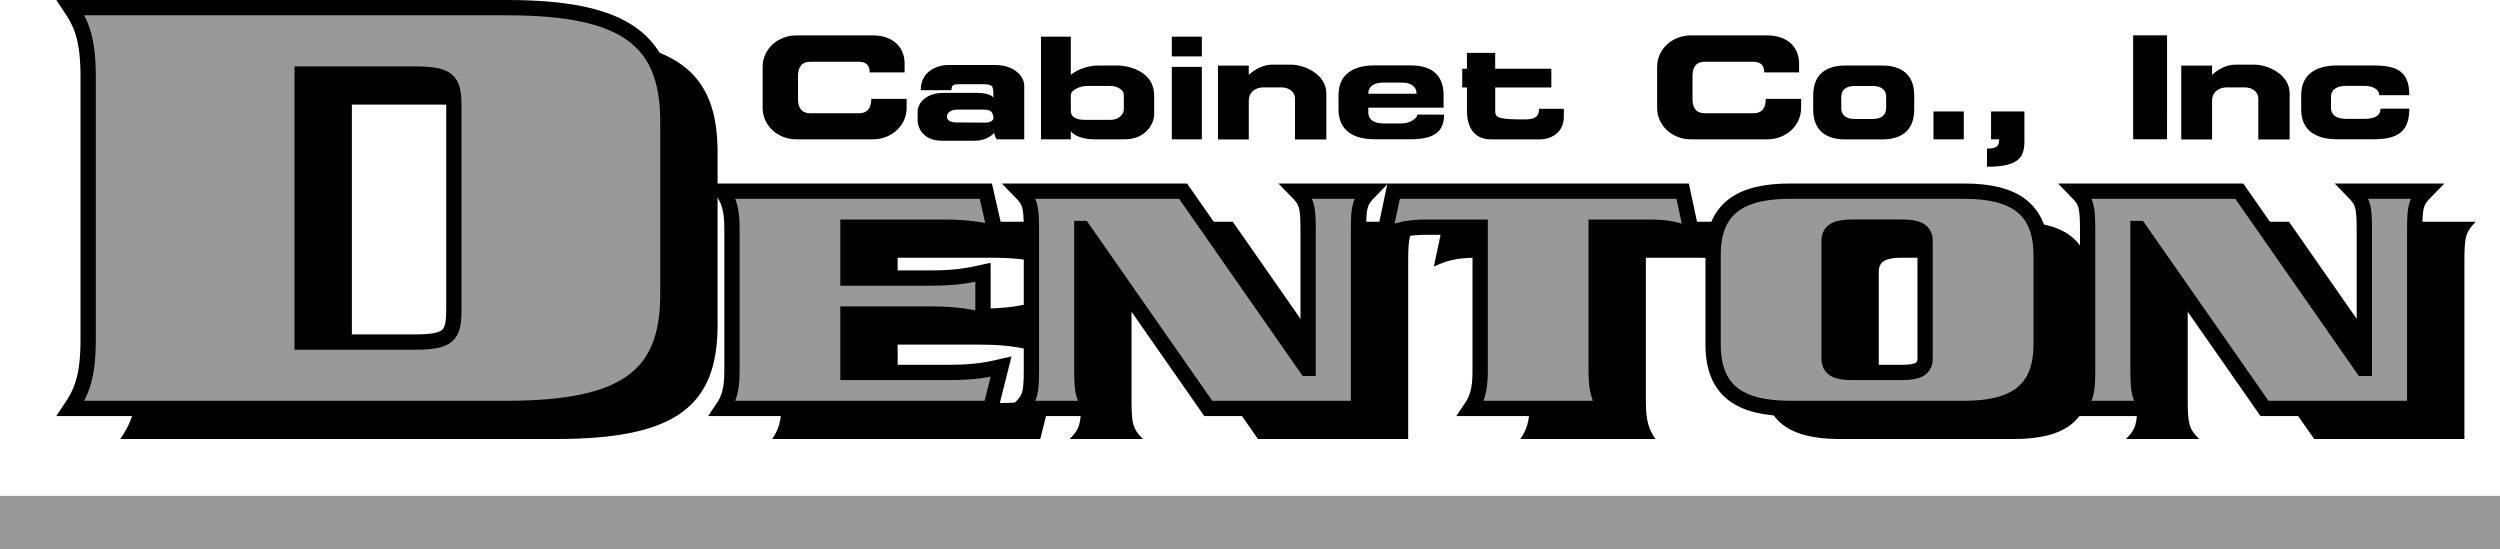
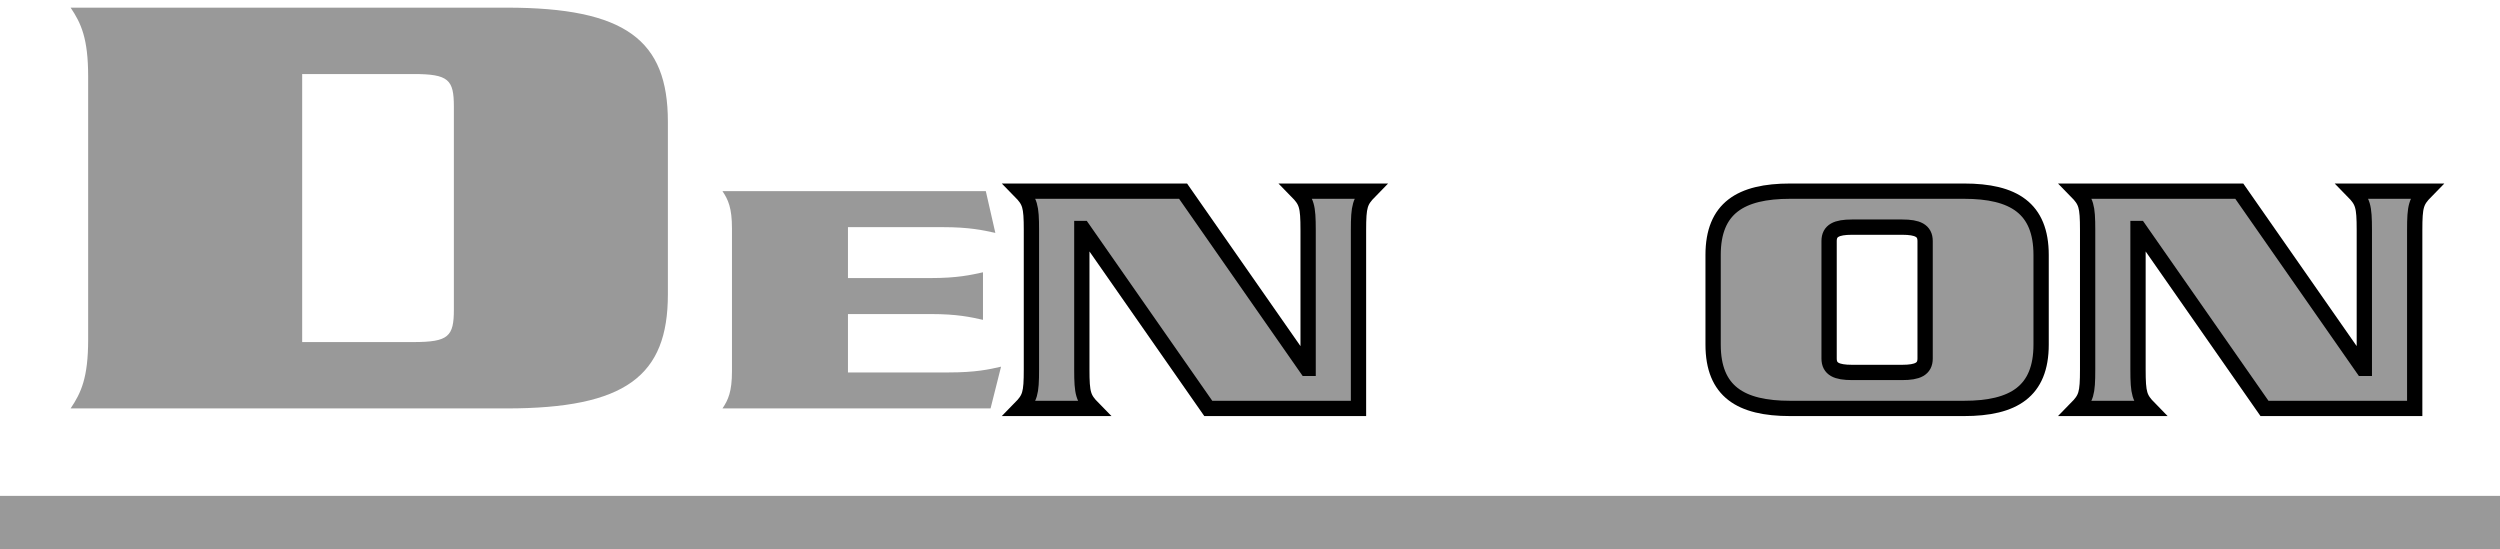
<svg xmlns="http://www.w3.org/2000/svg" width="327" height="71.859">
-   <path d="M18.031 14.012c0-4.996-.918-6.965-2.293-9.012h57.016c15.598 0 21.105 4.262 21.105 14.91v22.606c0 10.648-5.507 14.906-21.105 14.906H15.738c1.375-2.047 2.293-4.012 2.293-9.008zm27.992 34.73h14.57c4.587 0 5.274-.738 5.274-4.262V17.945c0-3.523-.687-4.261-5.273-4.261h-14.57v35.058m84.574 3.973c3.543 0 5.285-.399 6.84-.754l-1.372 5.46H101c.746-1.109 1.242-2.175 1.242-4.882V33.891c0-2.711-.496-3.774-1.242-4.887h34.445l1.246 5.46c-1.617-.35-3.359-.753-6.902-.753h-12.375v6.66h10.82c3.48 0 5.223-.398 6.84-.754v6.219c-1.617-.36-3.36-.758-6.84-.758h-10.82v7.637h13.184m17.531-18.825h-.125v18.426c0 3.196.183 3.774 1.492 5.106h-9.578c1.309-1.332 1.492-1.91 1.492-5.106V34.113c0-3.199-.183-3.777-1.492-5.11h21.328l16.168 23.18h.188v-18.07c0-3.199-.188-3.777-1.497-5.11h9.579c-1.305 1.333-1.493 1.911-1.493 5.11v23.309h-19.648L148.129 33.89m78.465-4.886 1.246 5.863c-1.68-.754-2.863-1.156-5.66-1.156h-6.903v18.828c0 2.707.496 3.773 1.243 4.883h-17.657c.746-1.11 1.242-2.176 1.242-4.883V33.711h-6.902c-2.797 0-3.98.402-5.656 1.156l1.242-5.863h37.805m3.98 8.348c0-6.125 3.606-8.348 10.07-8.348h22.758c6.47 0 10.075 2.223 10.075 8.348v11.722c0 6.13-3.606 8.348-10.075 8.348h-22.757c-6.465 0-10.07-2.219-10.07-8.348zm15.172 13.543c0 1.378.992 1.82 2.984 1.82h6.59c1.989 0 2.985-.442 2.985-1.82V35.53c0-1.375-.996-1.82-2.985-1.82h-6.59c-1.992 0-2.984.445-2.984 1.82v15.364m40.531-17.004h-.125v18.426c0 3.196.188 3.774 1.493 5.106h-9.575c1.309-1.332 1.492-1.91 1.492-5.106V34.113c0-3.199-.183-3.777-1.492-5.11h21.328l16.168 23.18h.188v-18.07c0-3.199-.188-3.777-1.496-5.11h9.578c-1.309 1.333-1.492 1.911-1.492 5.11v23.309h-19.649L286.277 33.89M153.273 4.797h3.926v2.582h-3.926V4.797m0 3.949h3.926v9.477h-3.926V8.746m-34.687 4.188v1.18c0 2.308-1.961 4.113-4.434 4.113h-9.96c-2.477 0-4.438-1.805-4.438-4.114v-5.37c0-2.31 1.96-4.114 4.437-4.114h9.961c2.473 0 4.168 1.379 4.168 3.687V9.47l-4.558.004c0-.852-.39-1.399-1.453-1.399h-6.278c-1.254 0-1.652.79-1.652 1.883v2.977c0 1.093.398 1.882 1.652 1.882h6.278c1.257 0 1.652-.789 1.652-1.882h4.625m5.867-1.135h-4.023c0-2.628 2.37-3.296 3.558-3.296h6.211c2.512 0 3.77 1.52 3.77 2.676v7.047h-3.551s-.414-.247-.414-1.399c0-1.945-.066-2.492-1.324-2.492h-3.5c-.727 0-1.32.367-1.32.914s.574.766 1.21.766c.637 0 3.215.023 3.809.023.594 0 1.058-.242 1.058-.61l.2 1.825c-.399.547-1.325 1.152-2.645 1.152h-4.297c-2.18 0-3.168-1.394-3.168-2.73v-1.094c0-1.156 1.188-2.434 3.368-2.434h4.425c1.149 0 2.117.336 2.117.7 0-1.637.024-1.836-1.488-1.836h-3.004c-.726 0-.992.074-.992.789m11.707 6.426V4.8h3.902v9.66c0 .973.86 1.215 1.848 1.215h3.371c.922 0 1.715-.606 1.715-1.399v-1.882c0-.547-.726-1.153-1.781-1.153h-3.04c-.792 0-2.113.485-2.113 1.215V9.785c.86-.672 2.18-1.215 3.567-1.215h2.64c.727 0 4.696.422 4.696 3.946v2.496c0 .968-.926 3.215-3.902 3.215h-3.899c-1.254 0-2.64-.364-3.101-1.094v1.094h-3.903m178.977-4.017c0 2.856-1.32 4.009-4.692 4.009h-4.757c-2.579 0-4.692-1.032-4.692-3.887v-1.883c0-2.855 2.113-3.887 4.692-3.887h4.757c3.106 0 4.692.79 4.692 3.887h-3.934c0-.851-.992-1.215-1.945-1.215h-2.38c-1.058 0-1.983.364-1.983 1.457v1.399c0 1.094.925 1.457 1.984 1.457h2.379c1.055 0 2.113-.242 2.113-1.336h3.766m-129.852-1.949c0-1.016-.816-1.461-1.95-1.461h-2.378c-1.055 0-1.98.367-1.98 1.46v2.426c0 1.098.925 1.461 1.98 1.461h2.379c1.059 0 2.05-.668 2.05-1.156l3.5.004c0 2.246-1.32 3.219-4.359 3.219h-4.757c-2.579 0-4.692-1.035-4.692-3.89V12.44c0-2.855 2.113-3.886 4.692-3.886h4.757c2.575 0 4.293 1.113 4.293 3.886v1.641h-9.843v-1.82h6.308m10.285-5.343h-3.695l.004 2.07h-.617v2.453h.617v3.086c0 1.52.527 3.703 3.168 3.703 1.059 0 4.941.008 6.332.008 1.39 0 3.172-.796 3.172-2.984v-1.023h-3.238c0 1.086-.63 1.39-1.887 1.39-3.254 0-3.852-.183-3.852-1.035v-3.144h7.34V8.988h-7.344v-2.07m61.293 11.305v-3.645h-3.965v3.645h3.965m3.567-3.645h4.363v3.95c0 2.187-.926 3.28-4.89 3.28v-2.37c1.519 0 1.585-.543 1.585-1.215h-1.058v-3.645m23.02 3.637V4.62h-4.434v13.594h4.433m-124.14.024v-9.66h4.03v1.215c.75-.691 1.852-1.336 3.04-1.336h2.476c1.72 0 4.63 1.215 4.63 3.766v6.015h-4.098v-5.347c0-.97-.926-1.457-1.719-1.457h-2.477c-.726 0-1.851.425-1.851 1.761v5.043h-4.031m86.937-.004c2.27 0 4.133-1.03 4.133-3.886v-1.883c0-2.86-1.863-3.89-4.133-3.89h-2.473v2.671h1.192c.933 0 1.746.367 1.746 1.461v1.395c0 1.093-.813 1.46-1.746 1.46h-2.387c-.93 0-1.742-.367-1.742-1.46v-1.395c0-1.094.812-1.46 1.742-1.46h1.195V8.573h-2.472c-2.27 0-4.133 1.031-4.133 3.89v1.884c0 2.855 1.863 3.886 4.133 3.886h4.945m-10.66-5.299v1.18c0 2.308-1.961 4.113-4.434 4.113h-9.96c-2.477 0-4.438-1.805-4.438-4.114v-5.37c0-2.31 1.96-4.114 4.437-4.114h9.961c2.473 0 4.168 1.379 4.168 3.687V9.47l-4.558.004c0-.852-.39-1.399-1.453-1.399h-6.278c-1.254 0-1.652.79-1.652 1.883v2.977c0 1.093.398 1.882 1.652 1.882h6.278c1.257 0 1.652-.789 1.652-1.882h4.625m49.723 5.303v-9.66h4.03v1.215c.75-.691 1.852-1.336 3.04-1.336h2.476c1.72 0 4.63 1.215 4.63 3.766v6.015h-4.098v-5.347c0-.97-.926-1.457-1.719-1.457h-2.477c-.726 0-1.851.425-1.851 1.761v5.043h-4.031" />
  <path fill="#999" d="M11.531 10.012c0-4.996-.918-6.965-2.293-9.012h57.016c15.598 0 21.105 4.262 21.105 14.91v22.606c0 10.648-5.507 14.906-21.105 14.906H9.238c1.375-2.047 2.293-4.012 2.293-9.008zm27.992 34.73h14.57c4.587 0 5.274-.738 5.274-4.262V13.945c0-3.523-.687-4.261-5.273-4.261h-14.57v35.058" />
-   <path fill="none" stroke="#000" stroke-width="2" d="M11.531 10.012c0-4.996-.918-6.965-2.293-9.012h57.016c15.598 0 21.105 4.262 21.105 14.91v22.606c0 10.648-5.507 14.906-21.105 14.906H9.238c1.375-2.047 2.293-4.012 2.293-9.008zm27.992 34.73h14.57c4.587 0 5.274-.738 5.274-4.262V13.945c0-3.523-.687-4.261-5.273-4.261h-14.57Zm0 0" />
  <path fill="#999" d="M124.098 48.715c3.543 0 5.285-.399 6.84-.754l-1.372 5.46H94.5c.746-1.109 1.242-2.175 1.242-4.882V29.891c0-2.711-.496-3.774-1.242-4.887h34.445l1.246 5.46c-1.617-.35-3.359-.753-6.902-.753h-12.375v6.66h10.82c3.48 0 5.223-.398 6.84-.754v6.219c-1.617-.36-3.36-.758-6.84-.758h-10.82v7.637h13.184" />
-   <path fill="none" stroke="#000" stroke-width="2" d="M124.098 48.715c3.543 0 5.285-.399 6.84-.754l-1.372 5.46H94.5c.746-1.109 1.242-2.175 1.242-4.882V29.891c0-2.711-.496-3.774-1.242-4.887h34.445l1.246 5.46c-1.617-.35-3.359-.753-6.902-.753h-12.375v6.66h10.82c3.48 0 5.223-.398 6.84-.754v6.219c-1.617-.36-3.36-.758-6.84-.758h-10.82v7.637zm0 0" />
  <path fill="#999" d="M141.629 29.89h-.125v18.426c0 3.196.183 3.774 1.492 5.106h-9.578c1.309-1.332 1.492-1.91 1.492-5.106V30.113c0-3.199-.183-3.777-1.492-5.11h21.328l16.168 23.18h.188v-18.07c0-3.199-.188-3.777-1.497-5.11h9.579c-1.305 1.333-1.493 1.911-1.493 5.11v23.309h-19.648L141.629 29.89" />
  <path fill="none" stroke="#000" stroke-width="2" d="M141.629 29.89h-.125v18.426c0 3.196.183 3.774 1.492 5.106h-9.578c1.309-1.332 1.492-1.91 1.492-5.106V30.113c0-3.199-.183-3.777-1.492-5.11h21.328l16.168 23.18h.188v-18.07c0-3.199-.188-3.777-1.497-5.11h9.579c-1.305 1.333-1.493 1.911-1.493 5.11v23.309h-19.648zm0 0" />
-   <path fill="#999" d="m220.094 25.004 1.246 5.863c-1.68-.754-2.863-1.156-5.66-1.156h-6.903v18.828c0 2.707.496 3.773 1.243 4.883h-17.657c.746-1.11 1.242-2.176 1.242-4.883V29.711h-6.902c-2.797 0-3.98.402-5.656 1.156l1.242-5.863h37.805" />
-   <path fill="none" stroke="#000" stroke-width="2" d="m220.094 25.004 1.246 5.863c-1.68-.754-2.863-1.156-5.66-1.156h-6.903v18.828c0 2.707.496 3.773 1.243 4.883h-17.657c.746-1.11 1.242-2.176 1.242-4.883V29.711h-6.902c-2.797 0-3.98.402-5.656 1.156l1.242-5.863zm0 0" />
  <path fill="#999" d="M224.074 33.352c0-6.125 3.606-8.348 10.07-8.348h22.758c6.47 0 10.075 2.223 10.075 8.348v11.722c0 6.13-3.606 8.348-10.075 8.348h-22.757c-6.465 0-10.07-2.219-10.07-8.348zm15.172 13.543c0 1.378.992 1.82 2.984 1.82h6.59c1.989 0 2.985-.442 2.985-1.82V31.53c0-1.375-.996-1.82-2.985-1.82h-6.59c-1.992 0-2.984.445-2.984 1.82v15.364" />
  <path fill="none" stroke="#000" stroke-width="2" d="M224.074 33.352c0-6.125 3.606-8.348 10.07-8.348h22.758c6.47 0 10.075 2.223 10.075 8.348v11.722c0 6.13-3.606 8.348-10.075 8.348h-22.757c-6.465 0-10.07-2.219-10.07-8.348zm15.172 13.543c0 1.378.992 1.82 2.984 1.82h6.59c1.989 0 2.985-.442 2.985-1.82V31.53c0-1.375-.996-1.82-2.985-1.82h-6.59c-1.992 0-2.984.445-2.984 1.82zm0 0" />
  <path fill="#999" d="M279.777 29.89h-.125v18.426c0 3.196.188 3.774 1.493 5.106h-9.575c1.309-1.332 1.492-1.91 1.492-5.106V30.113c0-3.199-.183-3.777-1.492-5.11h21.328l16.168 23.18h.188v-18.07c0-3.199-.188-3.777-1.496-5.11h9.578c-1.309 1.333-1.492 1.911-1.492 5.11v23.309h-19.649L279.777 29.89" />
  <path fill="none" stroke="#000" stroke-width="2" d="M279.777 29.89h-.125v18.426c0 3.196.188 3.774 1.493 5.106h-9.575c1.309-1.332 1.492-1.91 1.492-5.106V30.113c0-3.199-.183-3.777-1.492-5.11h21.328l16.168 23.18h.188v-18.07c0-3.199-.188-3.777-1.496-5.11h9.578c-1.309 1.333-1.492 1.911-1.492 5.11v23.309h-19.649zm0 0" />
  <path fill="#999" d="M327 64.86v7H0v-7h327" />
</svg>